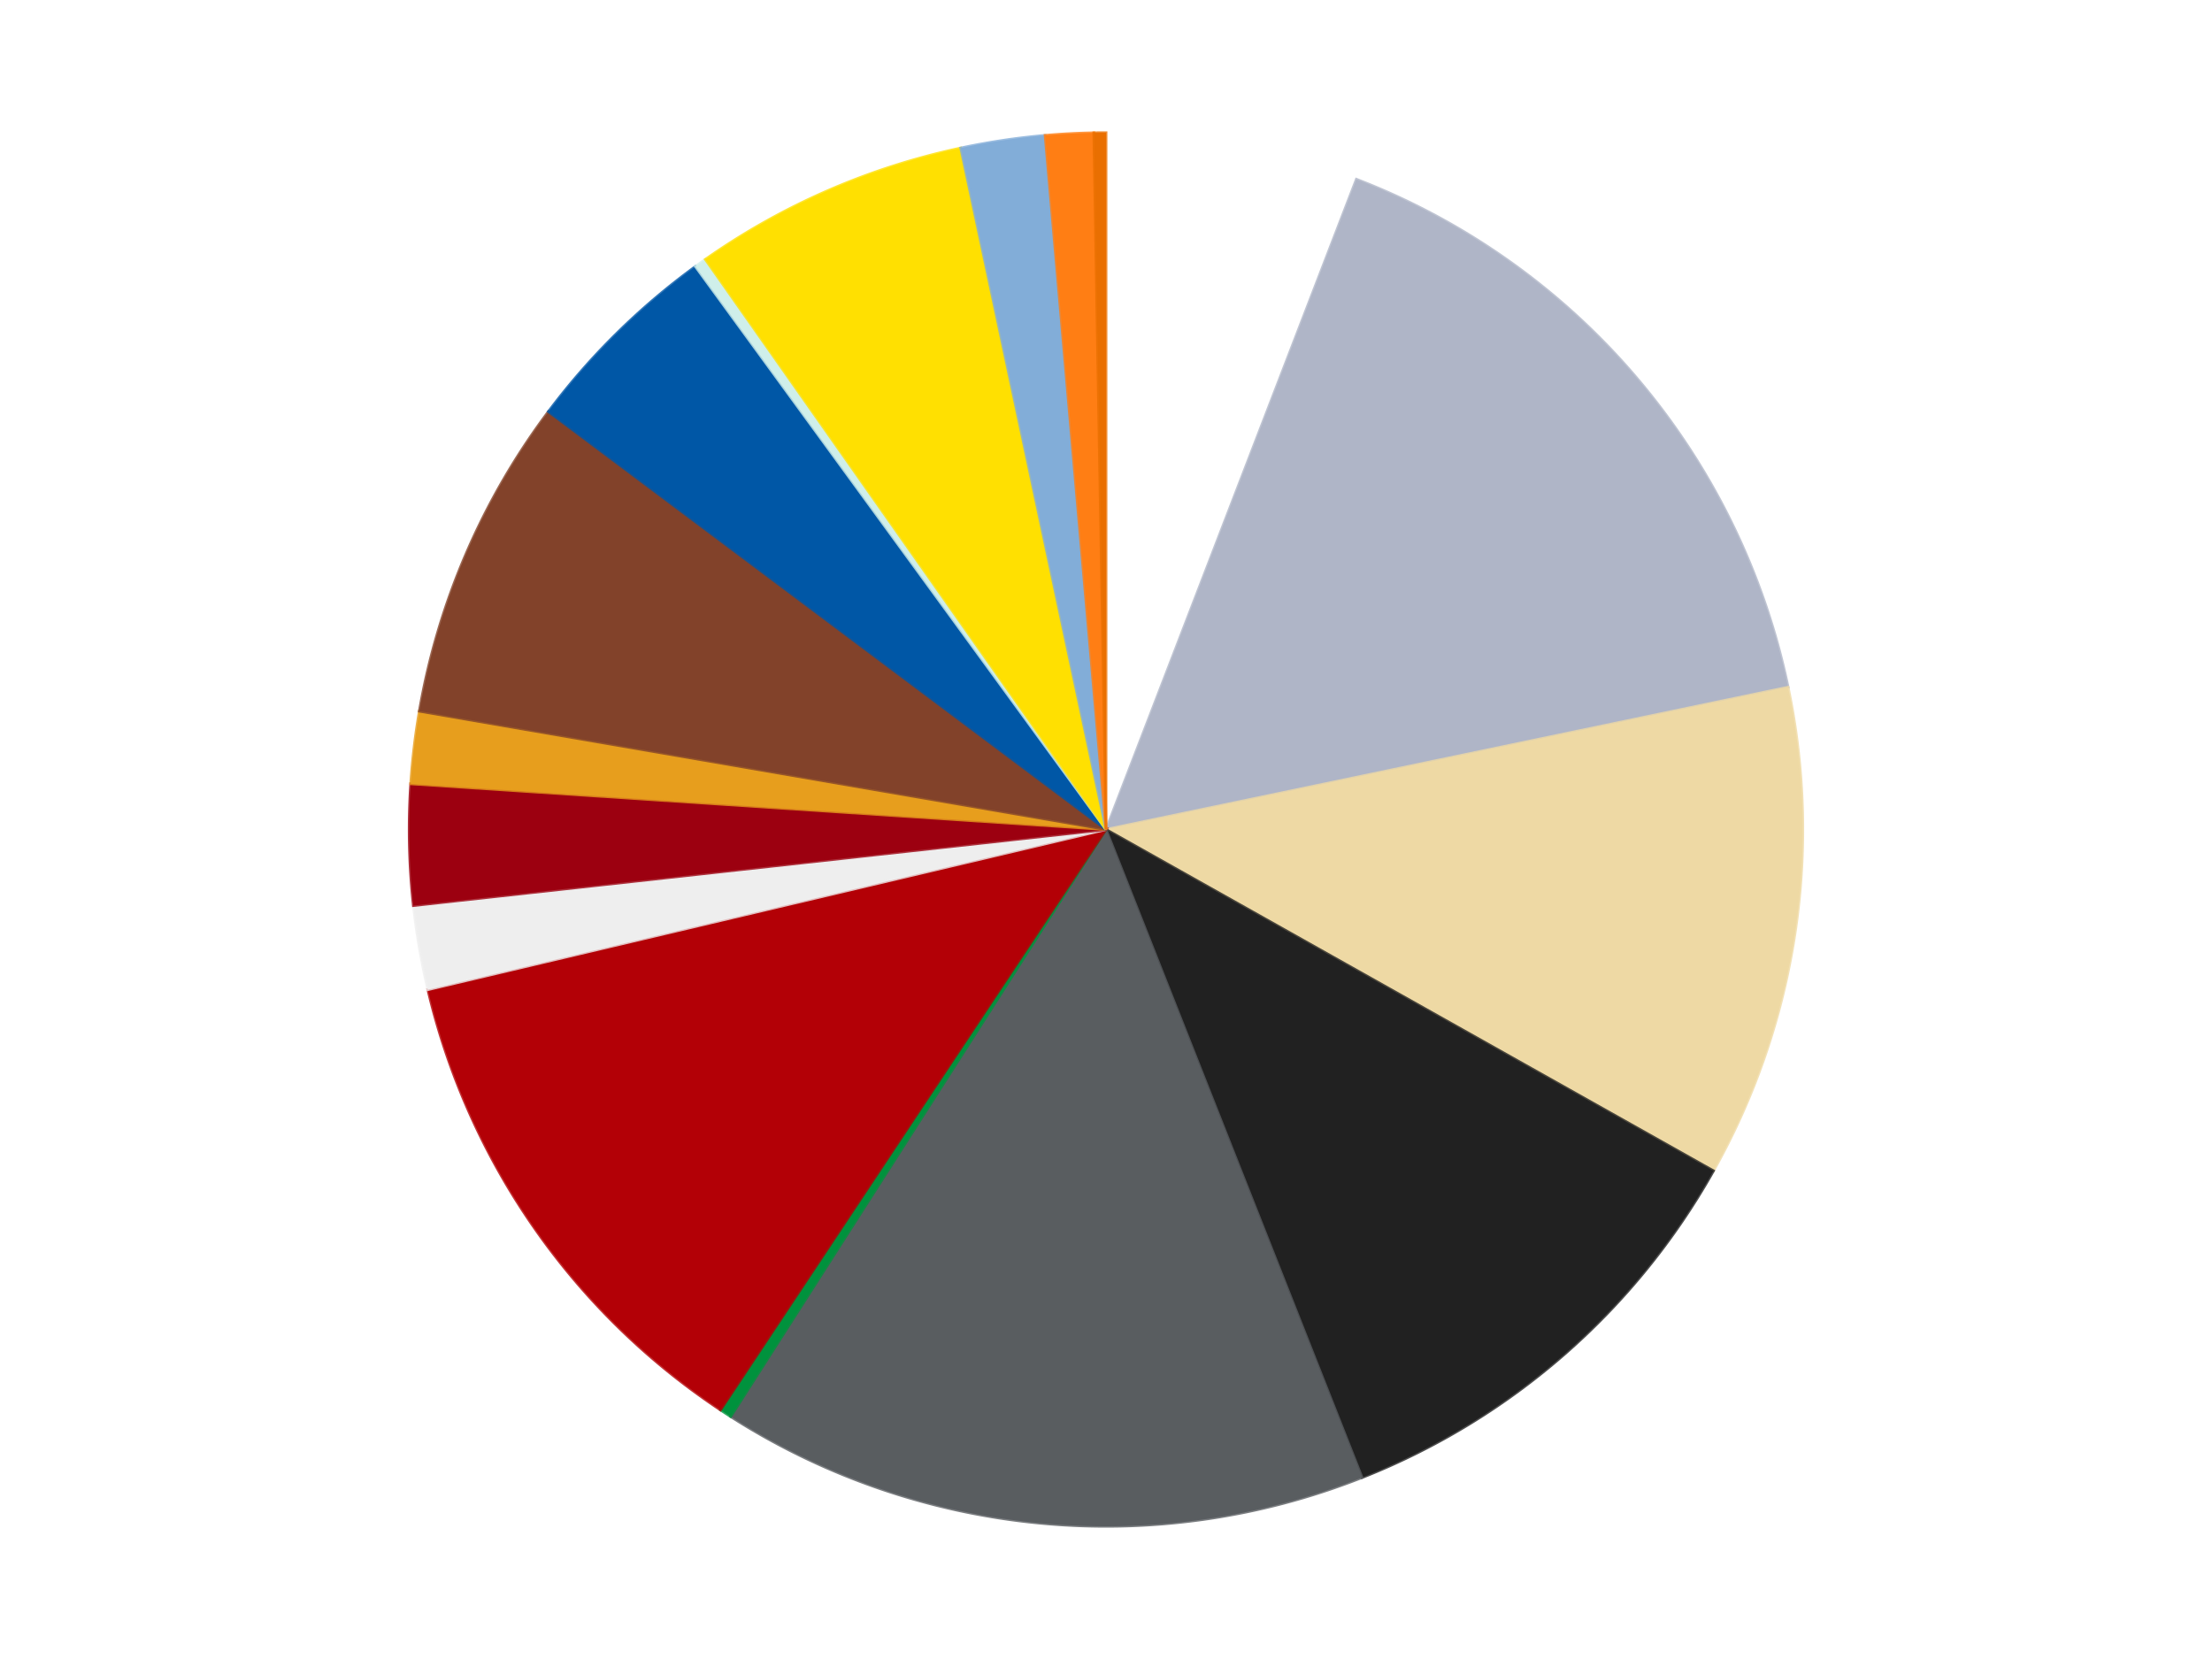
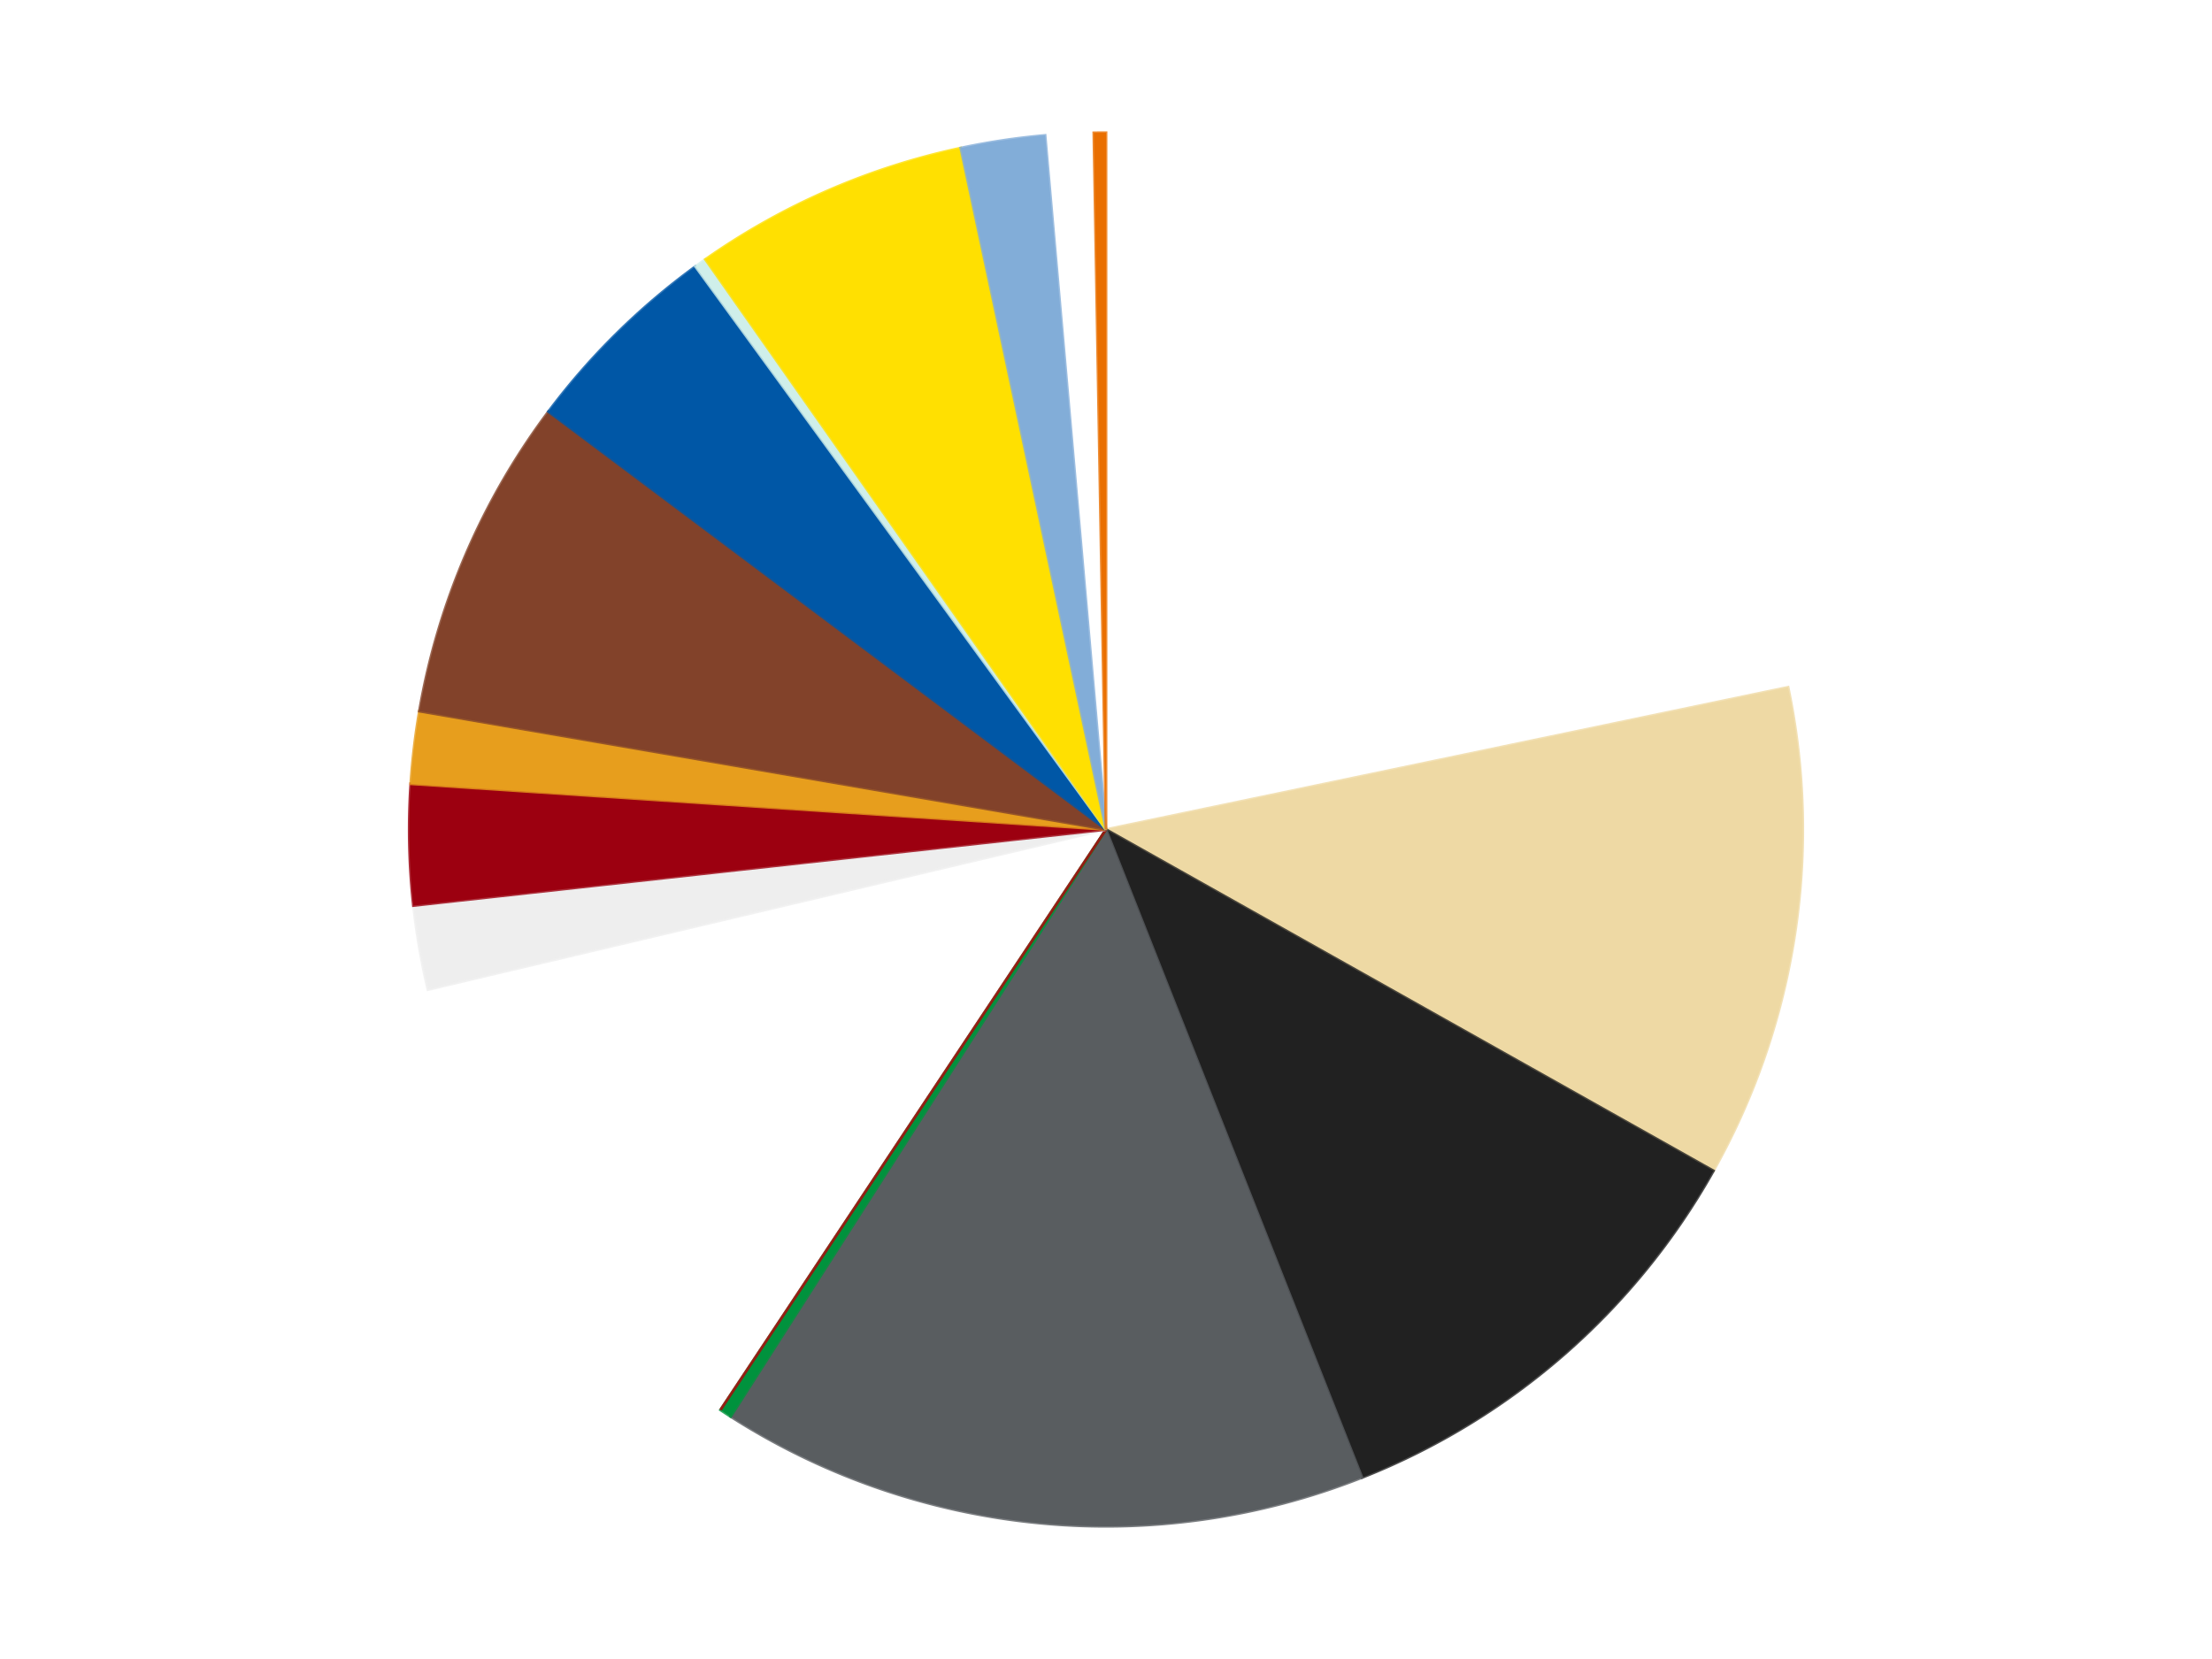
<svg xmlns="http://www.w3.org/2000/svg" xmlns:xlink="http://www.w3.org/1999/xlink" id="chart-fba3315f-e7dd-4ec6-a805-2932e2ae6421" class="pygal-chart" viewBox="0 0 800 600">
  <defs>
    <style type="text/css">#chart-fba3315f-e7dd-4ec6-a805-2932e2ae6421{-webkit-user-select:none;-webkit-font-smoothing:antialiased;font-family:Consolas,"Liberation Mono",Menlo,Courier,monospace}#chart-fba3315f-e7dd-4ec6-a805-2932e2ae6421 .title{font-family:Consolas,"Liberation Mono",Menlo,Courier,monospace;font-size:16px}#chart-fba3315f-e7dd-4ec6-a805-2932e2ae6421 .legends .legend text{font-family:Consolas,"Liberation Mono",Menlo,Courier,monospace;font-size:14px}#chart-fba3315f-e7dd-4ec6-a805-2932e2ae6421 .axis text{font-family:Consolas,"Liberation Mono",Menlo,Courier,monospace;font-size:10px}#chart-fba3315f-e7dd-4ec6-a805-2932e2ae6421 .axis text.major{font-family:Consolas,"Liberation Mono",Menlo,Courier,monospace;font-size:10px}#chart-fba3315f-e7dd-4ec6-a805-2932e2ae6421 .text-overlay text.value{font-family:Consolas,"Liberation Mono",Menlo,Courier,monospace;font-size:16px}#chart-fba3315f-e7dd-4ec6-a805-2932e2ae6421 .text-overlay text.label{font-family:Consolas,"Liberation Mono",Menlo,Courier,monospace;font-size:10px}#chart-fba3315f-e7dd-4ec6-a805-2932e2ae6421 .tooltip{font-family:Consolas,"Liberation Mono",Menlo,Courier,monospace;font-size:14px}#chart-fba3315f-e7dd-4ec6-a805-2932e2ae6421 text.no_data{font-family:Consolas,"Liberation Mono",Menlo,Courier,monospace;font-size:64px}
#chart-fba3315f-e7dd-4ec6-a805-2932e2ae6421{background-color:transparent}#chart-fba3315f-e7dd-4ec6-a805-2932e2ae6421 path,#chart-fba3315f-e7dd-4ec6-a805-2932e2ae6421 line,#chart-fba3315f-e7dd-4ec6-a805-2932e2ae6421 rect,#chart-fba3315f-e7dd-4ec6-a805-2932e2ae6421 circle{-webkit-transition:150ms;-moz-transition:150ms;transition:150ms}#chart-fba3315f-e7dd-4ec6-a805-2932e2ae6421 .graph &gt; .background{fill:transparent}#chart-fba3315f-e7dd-4ec6-a805-2932e2ae6421 .plot &gt; .background{fill:transparent}#chart-fba3315f-e7dd-4ec6-a805-2932e2ae6421 .graph{fill:rgba(0,0,0,.87)}#chart-fba3315f-e7dd-4ec6-a805-2932e2ae6421 text.no_data{fill:rgba(0,0,0,1)}#chart-fba3315f-e7dd-4ec6-a805-2932e2ae6421 .title{fill:rgba(0,0,0,1)}#chart-fba3315f-e7dd-4ec6-a805-2932e2ae6421 .legends .legend text{fill:rgba(0,0,0,.87)}#chart-fba3315f-e7dd-4ec6-a805-2932e2ae6421 .legends .legend:hover text{fill:rgba(0,0,0,1)}#chart-fba3315f-e7dd-4ec6-a805-2932e2ae6421 .axis .line{stroke:rgba(0,0,0,1)}#chart-fba3315f-e7dd-4ec6-a805-2932e2ae6421 .axis .guide.line{stroke:rgba(0,0,0,.54)}#chart-fba3315f-e7dd-4ec6-a805-2932e2ae6421 .axis .major.line{stroke:rgba(0,0,0,.87)}#chart-fba3315f-e7dd-4ec6-a805-2932e2ae6421 .axis text.major{fill:rgba(0,0,0,1)}#chart-fba3315f-e7dd-4ec6-a805-2932e2ae6421 .axis.y .guides:hover .guide.line,#chart-fba3315f-e7dd-4ec6-a805-2932e2ae6421 .line-graph .axis.x .guides:hover .guide.line,#chart-fba3315f-e7dd-4ec6-a805-2932e2ae6421 .stackedline-graph .axis.x .guides:hover .guide.line,#chart-fba3315f-e7dd-4ec6-a805-2932e2ae6421 .xy-graph .axis.x .guides:hover .guide.line{stroke:rgba(0,0,0,1)}#chart-fba3315f-e7dd-4ec6-a805-2932e2ae6421 .axis .guides:hover text{fill:rgba(0,0,0,1)}#chart-fba3315f-e7dd-4ec6-a805-2932e2ae6421 .reactive{fill-opacity:1.0;stroke-opacity:.8;stroke-width:1}#chart-fba3315f-e7dd-4ec6-a805-2932e2ae6421 .ci{stroke:rgba(0,0,0,.87)}#chart-fba3315f-e7dd-4ec6-a805-2932e2ae6421 .reactive.active,#chart-fba3315f-e7dd-4ec6-a805-2932e2ae6421 .active .reactive{fill-opacity:0.6;stroke-opacity:.9;stroke-width:4}#chart-fba3315f-e7dd-4ec6-a805-2932e2ae6421 .ci .reactive.active{stroke-width:1.5}#chart-fba3315f-e7dd-4ec6-a805-2932e2ae6421 .series text{fill:rgba(0,0,0,1)}#chart-fba3315f-e7dd-4ec6-a805-2932e2ae6421 .tooltip rect{fill:transparent;stroke:rgba(0,0,0,1);-webkit-transition:opacity 150ms;-moz-transition:opacity 150ms;transition:opacity 150ms}#chart-fba3315f-e7dd-4ec6-a805-2932e2ae6421 .tooltip .label{fill:rgba(0,0,0,.87)}#chart-fba3315f-e7dd-4ec6-a805-2932e2ae6421 .tooltip .label{fill:rgba(0,0,0,.87)}#chart-fba3315f-e7dd-4ec6-a805-2932e2ae6421 .tooltip .legend{font-size:.8em;fill:rgba(0,0,0,.54)}#chart-fba3315f-e7dd-4ec6-a805-2932e2ae6421 .tooltip .x_label{font-size:.6em;fill:rgba(0,0,0,1)}#chart-fba3315f-e7dd-4ec6-a805-2932e2ae6421 .tooltip .xlink{font-size:.5em;text-decoration:underline}#chart-fba3315f-e7dd-4ec6-a805-2932e2ae6421 .tooltip .value{font-size:1.5em}#chart-fba3315f-e7dd-4ec6-a805-2932e2ae6421 .bound{font-size:.5em}#chart-fba3315f-e7dd-4ec6-a805-2932e2ae6421 .max-value{font-size:.75em;fill:rgba(0,0,0,.54)}#chart-fba3315f-e7dd-4ec6-a805-2932e2ae6421 .map-element{fill:transparent;stroke:rgba(0,0,0,.54) !important}#chart-fba3315f-e7dd-4ec6-a805-2932e2ae6421 .map-element .reactive{fill-opacity:inherit;stroke-opacity:inherit}#chart-fba3315f-e7dd-4ec6-a805-2932e2ae6421 .color-0,#chart-fba3315f-e7dd-4ec6-a805-2932e2ae6421 .color-0 a:visited{stroke:#F44336;fill:#F44336}#chart-fba3315f-e7dd-4ec6-a805-2932e2ae6421 .color-1,#chart-fba3315f-e7dd-4ec6-a805-2932e2ae6421 .color-1 a:visited{stroke:#3F51B5;fill:#3F51B5}#chart-fba3315f-e7dd-4ec6-a805-2932e2ae6421 .color-2,#chart-fba3315f-e7dd-4ec6-a805-2932e2ae6421 .color-2 a:visited{stroke:#009688;fill:#009688}#chart-fba3315f-e7dd-4ec6-a805-2932e2ae6421 .color-3,#chart-fba3315f-e7dd-4ec6-a805-2932e2ae6421 .color-3 a:visited{stroke:#FFC107;fill:#FFC107}#chart-fba3315f-e7dd-4ec6-a805-2932e2ae6421 .color-4,#chart-fba3315f-e7dd-4ec6-a805-2932e2ae6421 .color-4 a:visited{stroke:#FF5722;fill:#FF5722}#chart-fba3315f-e7dd-4ec6-a805-2932e2ae6421 .color-5,#chart-fba3315f-e7dd-4ec6-a805-2932e2ae6421 .color-5 a:visited{stroke:#9C27B0;fill:#9C27B0}#chart-fba3315f-e7dd-4ec6-a805-2932e2ae6421 .color-6,#chart-fba3315f-e7dd-4ec6-a805-2932e2ae6421 .color-6 a:visited{stroke:#03A9F4;fill:#03A9F4}#chart-fba3315f-e7dd-4ec6-a805-2932e2ae6421 .color-7,#chart-fba3315f-e7dd-4ec6-a805-2932e2ae6421 .color-7 a:visited{stroke:#8BC34A;fill:#8BC34A}#chart-fba3315f-e7dd-4ec6-a805-2932e2ae6421 .color-8,#chart-fba3315f-e7dd-4ec6-a805-2932e2ae6421 .color-8 a:visited{stroke:#FF9800;fill:#FF9800}#chart-fba3315f-e7dd-4ec6-a805-2932e2ae6421 .color-9,#chart-fba3315f-e7dd-4ec6-a805-2932e2ae6421 .color-9 a:visited{stroke:#E91E63;fill:#E91E63}#chart-fba3315f-e7dd-4ec6-a805-2932e2ae6421 .color-10,#chart-fba3315f-e7dd-4ec6-a805-2932e2ae6421 .color-10 a:visited{stroke:#2196F3;fill:#2196F3}#chart-fba3315f-e7dd-4ec6-a805-2932e2ae6421 .color-11,#chart-fba3315f-e7dd-4ec6-a805-2932e2ae6421 .color-11 a:visited{stroke:#4CAF50;fill:#4CAF50}#chart-fba3315f-e7dd-4ec6-a805-2932e2ae6421 .color-12,#chart-fba3315f-e7dd-4ec6-a805-2932e2ae6421 .color-12 a:visited{stroke:#FFEB3B;fill:#FFEB3B}#chart-fba3315f-e7dd-4ec6-a805-2932e2ae6421 .color-13,#chart-fba3315f-e7dd-4ec6-a805-2932e2ae6421 .color-13 a:visited{stroke:#673AB7;fill:#673AB7}#chart-fba3315f-e7dd-4ec6-a805-2932e2ae6421 .color-14,#chart-fba3315f-e7dd-4ec6-a805-2932e2ae6421 .color-14 a:visited{stroke:#00BCD4;fill:#00BCD4}#chart-fba3315f-e7dd-4ec6-a805-2932e2ae6421 .color-15,#chart-fba3315f-e7dd-4ec6-a805-2932e2ae6421 .color-15 a:visited{stroke:#CDDC39;fill:#CDDC39}#chart-fba3315f-e7dd-4ec6-a805-2932e2ae6421 .color-16,#chart-fba3315f-e7dd-4ec6-a805-2932e2ae6421 .color-16 a:visited{stroke:#9E9E9E;fill:#9E9E9E}#chart-fba3315f-e7dd-4ec6-a805-2932e2ae6421 .text-overlay .color-0 text{fill:black}#chart-fba3315f-e7dd-4ec6-a805-2932e2ae6421 .text-overlay .color-1 text{fill:black}#chart-fba3315f-e7dd-4ec6-a805-2932e2ae6421 .text-overlay .color-2 text{fill:black}#chart-fba3315f-e7dd-4ec6-a805-2932e2ae6421 .text-overlay .color-3 text{fill:black}#chart-fba3315f-e7dd-4ec6-a805-2932e2ae6421 .text-overlay .color-4 text{fill:black}#chart-fba3315f-e7dd-4ec6-a805-2932e2ae6421 .text-overlay .color-5 text{fill:black}#chart-fba3315f-e7dd-4ec6-a805-2932e2ae6421 .text-overlay .color-6 text{fill:black}#chart-fba3315f-e7dd-4ec6-a805-2932e2ae6421 .text-overlay .color-7 text{fill:black}#chart-fba3315f-e7dd-4ec6-a805-2932e2ae6421 .text-overlay .color-8 text{fill:black}#chart-fba3315f-e7dd-4ec6-a805-2932e2ae6421 .text-overlay .color-9 text{fill:black}#chart-fba3315f-e7dd-4ec6-a805-2932e2ae6421 .text-overlay .color-10 text{fill:black}#chart-fba3315f-e7dd-4ec6-a805-2932e2ae6421 .text-overlay .color-11 text{fill:black}#chart-fba3315f-e7dd-4ec6-a805-2932e2ae6421 .text-overlay .color-12 text{fill:black}#chart-fba3315f-e7dd-4ec6-a805-2932e2ae6421 .text-overlay .color-13 text{fill:black}#chart-fba3315f-e7dd-4ec6-a805-2932e2ae6421 .text-overlay .color-14 text{fill:black}#chart-fba3315f-e7dd-4ec6-a805-2932e2ae6421 .text-overlay .color-15 text{fill:black}#chart-fba3315f-e7dd-4ec6-a805-2932e2ae6421 .text-overlay .color-16 text{fill:black}
#chart-fba3315f-e7dd-4ec6-a805-2932e2ae6421 text.no_data{text-anchor:middle}#chart-fba3315f-e7dd-4ec6-a805-2932e2ae6421 .guide.line{fill:none}#chart-fba3315f-e7dd-4ec6-a805-2932e2ae6421 .centered{text-anchor:middle}#chart-fba3315f-e7dd-4ec6-a805-2932e2ae6421 .title{text-anchor:middle}#chart-fba3315f-e7dd-4ec6-a805-2932e2ae6421 .legends .legend text{fill-opacity:1}#chart-fba3315f-e7dd-4ec6-a805-2932e2ae6421 .axis.x text{text-anchor:middle}#chart-fba3315f-e7dd-4ec6-a805-2932e2ae6421 .axis.x:not(.web) text[transform]{text-anchor:start}#chart-fba3315f-e7dd-4ec6-a805-2932e2ae6421 .axis.x:not(.web) text[transform].backwards{text-anchor:end}#chart-fba3315f-e7dd-4ec6-a805-2932e2ae6421 .axis.y text{text-anchor:end}#chart-fba3315f-e7dd-4ec6-a805-2932e2ae6421 .axis.y text[transform].backwards{text-anchor:start}#chart-fba3315f-e7dd-4ec6-a805-2932e2ae6421 .axis.y2 text{text-anchor:start}#chart-fba3315f-e7dd-4ec6-a805-2932e2ae6421 .axis.y2 text[transform].backwards{text-anchor:end}#chart-fba3315f-e7dd-4ec6-a805-2932e2ae6421 .axis .guide.line{stroke-dasharray:4,4;stroke:black}#chart-fba3315f-e7dd-4ec6-a805-2932e2ae6421 .axis .major.guide.line{stroke-dasharray:6,6;stroke:black}#chart-fba3315f-e7dd-4ec6-a805-2932e2ae6421 .horizontal .axis.y .guide.line,#chart-fba3315f-e7dd-4ec6-a805-2932e2ae6421 .horizontal .axis.y2 .guide.line,#chart-fba3315f-e7dd-4ec6-a805-2932e2ae6421 .vertical .axis.x .guide.line{opacity:0}#chart-fba3315f-e7dd-4ec6-a805-2932e2ae6421 .horizontal .axis.always_show .guide.line,#chart-fba3315f-e7dd-4ec6-a805-2932e2ae6421 .vertical .axis.always_show .guide.line{opacity:1 !important}#chart-fba3315f-e7dd-4ec6-a805-2932e2ae6421 .axis.y .guides:hover .guide.line,#chart-fba3315f-e7dd-4ec6-a805-2932e2ae6421 .axis.y2 .guides:hover .guide.line,#chart-fba3315f-e7dd-4ec6-a805-2932e2ae6421 .axis.x .guides:hover .guide.line{opacity:1}#chart-fba3315f-e7dd-4ec6-a805-2932e2ae6421 .axis .guides:hover text{opacity:1}#chart-fba3315f-e7dd-4ec6-a805-2932e2ae6421 .nofill{fill:none}#chart-fba3315f-e7dd-4ec6-a805-2932e2ae6421 .subtle-fill{fill-opacity:.2}#chart-fba3315f-e7dd-4ec6-a805-2932e2ae6421 .dot{stroke-width:1px;fill-opacity:1;stroke-opacity:1}#chart-fba3315f-e7dd-4ec6-a805-2932e2ae6421 .dot.active{stroke-width:5px}#chart-fba3315f-e7dd-4ec6-a805-2932e2ae6421 .dot.negative{fill:transparent}#chart-fba3315f-e7dd-4ec6-a805-2932e2ae6421 text,#chart-fba3315f-e7dd-4ec6-a805-2932e2ae6421 tspan{stroke:none !important}#chart-fba3315f-e7dd-4ec6-a805-2932e2ae6421 .series text.active{opacity:1}#chart-fba3315f-e7dd-4ec6-a805-2932e2ae6421 .tooltip rect{fill-opacity:.95;stroke-width:.5}#chart-fba3315f-e7dd-4ec6-a805-2932e2ae6421 .tooltip text{fill-opacity:1}#chart-fba3315f-e7dd-4ec6-a805-2932e2ae6421 .showable{visibility:hidden}#chart-fba3315f-e7dd-4ec6-a805-2932e2ae6421 .showable.shown{visibility:visible}#chart-fba3315f-e7dd-4ec6-a805-2932e2ae6421 .gauge-background{fill:rgba(229,229,229,1);stroke:none}#chart-fba3315f-e7dd-4ec6-a805-2932e2ae6421 .bg-lines{stroke:transparent;stroke-width:2px}</style>
    <script type="text/javascript">window.pygal = window.pygal || {};window.pygal.config = window.pygal.config || {};window.pygal.config['fba3315f-e7dd-4ec6-a805-2932e2ae6421'] = {"allow_interruptions": false, "box_mode": "extremes", "classes": ["pygal-chart"], "css": ["file://style.css", "file://graph.css"], "defs": [], "disable_xml_declaration": false, "dots_size": 2.5, "dynamic_print_values": false, "explicit_size": false, "fill": false, "force_uri_protocol": "https", "formatter": null, "half_pie": false, "height": 600, "include_x_axis": false, "inner_radius": 0, "interpolate": null, "interpolation_parameters": {}, "interpolation_precision": 250, "inverse_y_axis": false, "js": ["//kozea.github.io/pygal.js/2.0.x/pygal-tooltips.min.js"], "legend_at_bottom": false, "legend_at_bottom_columns": null, "legend_box_size": 12, "logarithmic": false, "margin": 20, "margin_bottom": null, "margin_left": null, "margin_right": null, "margin_top": null, "max_scale": 16, "min_scale": 4, "missing_value_fill_truncation": "x", "no_data_text": "No data", "no_prefix": false, "order_min": null, "pretty_print": false, "print_labels": false, "print_values": false, "print_values_position": "center", "print_zeroes": true, "range": null, "rounded_bars": null, "secondary_range": null, "show_dots": true, "show_legend": false, "show_minor_x_labels": true, "show_minor_y_labels": true, "show_only_major_dots": false, "show_x_guides": false, "show_x_labels": true, "show_y_guides": true, "show_y_labels": true, "spacing": 10, "stack_from_top": false, "strict": false, "stroke": true, "stroke_style": null, "style": {"background": "transparent", "ci_colors": [], "colors": ["#F44336", "#3F51B5", "#009688", "#FFC107", "#FF5722", "#9C27B0", "#03A9F4", "#8BC34A", "#FF9800", "#E91E63", "#2196F3", "#4CAF50", "#FFEB3B", "#673AB7", "#00BCD4", "#CDDC39", "#9E9E9E", "#607D8B"], "dot_opacity": "1", "font_family": "Consolas, \"Liberation Mono\", Menlo, Courier, monospace", "foreground": "rgba(0, 0, 0, .87)", "foreground_strong": "rgba(0, 0, 0, 1)", "foreground_subtle": "rgba(0, 0, 0, .54)", "guide_stroke_color": "black", "guide_stroke_dasharray": "4,4", "label_font_family": "Consolas, \"Liberation Mono\", Menlo, Courier, monospace", "label_font_size": 10, "legend_font_family": "Consolas, \"Liberation Mono\", Menlo, Courier, monospace", "legend_font_size": 14, "major_guide_stroke_color": "black", "major_guide_stroke_dasharray": "6,6", "major_label_font_family": "Consolas, \"Liberation Mono\", Menlo, Courier, monospace", "major_label_font_size": 10, "no_data_font_family": "Consolas, \"Liberation Mono\", Menlo, Courier, monospace", "no_data_font_size": 64, "opacity": "1.0", "opacity_hover": "0.6", "plot_background": "transparent", "stroke_opacity": ".8", "stroke_opacity_hover": ".9", "stroke_width": "1", "stroke_width_hover": "4", "title_font_family": "Consolas, \"Liberation Mono\", Menlo, Courier, monospace", "title_font_size": 16, "tooltip_font_family": "Consolas, \"Liberation Mono\", Menlo, Courier, monospace", "tooltip_font_size": 14, "transition": "150ms", "value_background": "rgba(229, 229, 229, 1)", "value_colors": [], "value_font_family": "Consolas, \"Liberation Mono\", Menlo, Courier, monospace", "value_font_size": 16, "value_label_font_family": "Consolas, \"Liberation Mono\", Menlo, Courier, monospace", "value_label_font_size": 10}, "title": null, "tooltip_border_radius": 0, "tooltip_fancy_mode": true, "truncate_label": null, "truncate_legend": null, "width": 800, "x_label_rotation": 0, "x_labels": null, "x_labels_major": null, "x_labels_major_count": null, "x_labels_major_every": null, "x_title": null, "xrange": null, "y_label_rotation": 0, "y_labels": null, "y_labels_major": null, "y_labels_major_count": null, "y_labels_major_every": null, "y_title": null, "zero": 0, "legends": ["White", "Light Bluish Gray", "Tan", "Black", "Dark Bluish Gray", "Green", "Red", "Trans-Clear", "Trans-Red", "Pearl Gold", "Reddish Brown", "Blue", "Light Aqua", "Yellow", "Medium Blue", "Orange", "Trans-Orange"]}</script>
    <script type="text/javascript" xlink:href="https://kozea.github.io/pygal.js/2.0.x/pygal-tooltips.min.js" />
  </defs>
  <title>Pygal</title>
  <g class="graph pie-graph vertical">
    <rect x="0" y="0" width="800" height="600" class="background" />
    <g transform="translate(20, 20)" class="plot">
      <rect x="0" y="0" width="760" height="560" class="background" />
      <g class="series serie-0 color-0">
        <g class="slices">
          <g class="slice" style="fill: #FFFFFF; stroke: #FFFFFF">
            <path d="M380 28 A252 252 0 0 1 470.549 44.83 L380 280 A0 0 0 0 0 380 280 z" class="slice reactive tooltip-trigger" />
            <desc class="value">21</desc>
            <desc class="x centered">403.0249156966656</desc>
            <desc class="y centered">156.12161908887634</desc>
          </g>
        </g>
      </g>
      <g class="series serie-1 color-1">
        <g class="slices">
          <g class="slice" style="fill: #AFB5C7; stroke: #AFB5C7">
-             <path d="M470.549 44.83 A252 252 0 0 1 626.69 228.541 L380 280 A0 0 0 0 0 380 280 z" class="slice reactive tooltip-trigger" />
            <desc class="value">57</desc>
            <desc class="x centered">476.00780004886747</desc>
            <desc class="y centered">198.4003533722315</desc>
          </g>
        </g>
      </g>
      <g class="series serie-2 color-2">
        <g class="slices">
          <g class="slice" style="fill: #EED9A4; stroke: #EED9A4">
            <path d="M626.69 228.541 A252 252 0 0 1 599.694 403.445 L380 280 A0 0 0 0 0 380 280 z" class="slice reactive tooltip-trigger" />
            <desc class="value">41</desc>
            <desc class="x centered">504.52538529934645</desc>
            <desc class="y centered">299.22052070182576</desc>
          </g>
        </g>
      </g>
      <g class="series serie-3 color-3">
        <g class="slices">
          <g class="slice" style="fill: #212121; stroke: #212121">
            <path d="M599.694 403.445 A252 252 0 0 1 472.603 514.369 L380 280 A0 0 0 0 0 380 280 z" class="slice reactive tooltip-trigger" />
            <desc class="value">39</desc>
            <desc class="x centered">462.852820427999</desc>
            <desc class="y centered">374.92844751245934</desc>
          </g>
        </g>
      </g>
      <g class="series serie-4 color-4">
        <g class="slices">
          <g class="slice" style="fill: #595D60; stroke: #595D60">
            <path d="M472.603 514.369 A252 252 0 0 1 244.265 492.32 L380 280 A0 0 0 0 0 380 280 z" class="slice reactive tooltip-trigger" />
            <desc class="value">54</desc>
            <desc class="x centered">367.8898995473617</desc>
            <desc class="y centered">405.41668735470176</desc>
          </g>
        </g>
      </g>
      <g class="series serie-5 color-5">
        <g class="slices">
          <g class="slice" style="fill: #00923D; stroke: #00923D">
            <path d="M244.265 492.32 A252 252 0 0 1 240.57 489.912 L380 280 A0 0 0 0 0 380 280 z" class="slice reactive tooltip-trigger" />
            <desc class="value">1</desc>
            <desc class="x centered">311.20603519784737</desc>
            <desc class="y centered">385.5622584392745</desc>
          </g>
        </g>
      </g>
      <g class="series serie-6 color-6">
        <g class="slices">
          <g class="slice" style="fill: #B30006; stroke: #B30006">
-             <path d="M240.57 489.912 A252 252 0 0 1 134.746 337.916 L380 280 A0 0 0 0 0 380 280 z" class="slice reactive tooltip-trigger" />
+             <path d="M240.57 489.912 L380 280 A0 0 0 0 0 380 280 z" class="slice reactive tooltip-trigger" />
            <desc class="value">43</desc>
            <desc class="x centered">276.5939669848922</desc>
            <desc class="y centered">351.9943910042888</desc>
          </g>
        </g>
      </g>
      <g class="series serie-7 color-7">
        <g class="slices">
          <g class="slice" style="fill: #EEEEEE; stroke: #EEEEEE">
            <path d="M134.746 337.916 A252 252 0 0 1 129.506 307.511 L380 280 A0 0 0 0 0 380 280 z" class="slice reactive tooltip-trigger" />
            <desc class="value">7</desc>
            <desc class="x centered">255.8300649528994</desc>
            <desc class="y centered">301.3968976816457</desc>
          </g>
        </g>
      </g>
      <g class="series serie-8 color-8">
        <g class="slices">
          <g class="slice" style="fill: #9C0010; stroke: #9C0010">
            <path d="M129.506 307.511 A252 252 0 0 1 128.543 263.473 L380 280 A0 0 0 0 0 380 280 z" class="slice reactive tooltip-trigger" />
            <desc class="value">10</desc>
            <desc class="x centered">254.03015185897092</desc>
            <desc class="y centered">282.7563307722541</desc>
          </g>
        </g>
      </g>
      <g class="series serie-9 color-9">
        <g class="slices">
          <g class="slice" style="fill: #E79E1D; stroke: #E79E1D">
            <path d="M128.543 263.473 A252 252 0 0 1 131.66 237.206 L380 280 A0 0 0 0 0 380 280 z" class="slice reactive tooltip-trigger" />
            <desc class="value">6</desc>
            <desc class="x centered">254.8782411278571</desc>
            <desc class="y centered">265.149227065862</desc>
          </g>
        </g>
      </g>
      <g class="series serie-10 color-10">
        <g class="slices">
          <g class="slice" style="fill: #82422A; stroke: #82422A">
            <path d="M131.66 237.206 A252 252 0 0 1 178.354 128.862 L380 280 A0 0 0 0 0 380 280 z" class="slice reactive tooltip-trigger" />
            <desc class="value">27</desc>
            <desc class="x centered">264.28860158875904</desc>
            <desc class="y centered">230.13145001391098</desc>
          </g>
        </g>
      </g>
      <g class="series serie-11 color-11">
        <g class="slices">
          <g class="slice" style="fill: #0057A6; stroke: #0057A6">
            <path d="M178.354 128.862 A252 252 0 0 1 231.522 76.387 L380 280 A0 0 0 0 0 380 280 z" class="slice reactive tooltip-trigger" />
            <desc class="value">17</desc>
            <desc class="x centered">291.49121299327584</desc>
            <desc class="y centered">190.32171599211807</desc>
          </g>
        </g>
      </g>
      <g class="series serie-12 color-12">
        <g class="slices">
          <g class="slice" style="fill: #CFEFEA; stroke: #CFEFEA">
            <path d="M231.522 76.387 A252 252 0 0 1 235.108 73.82 L380 280 A0 0 0 0 0 380 280 z" class="slice reactive tooltip-trigger" />
            <desc class="value">1</desc>
            <desc class="x centered">306.6544980882165</desc>
            <desc class="y centered">177.54787777059684</desc>
          </g>
        </g>
      </g>
      <g class="series serie-13 color-13">
        <g class="slices">
          <g class="slice" style="fill: #FFE001; stroke: #FFE001">
            <path d="M235.108 73.82 A252 252 0 0 1 327.462 33.537 L380 280 A0 0 0 0 0 380 280 z" class="slice reactive tooltip-trigger" />
            <desc class="value">23</desc>
            <desc class="x centered">329.6256364009648</desc>
            <desc class="y centered">164.50790723174077</desc>
          </g>
        </g>
      </g>
      <g class="series serie-14 color-14">
        <g class="slices">
          <g class="slice" style="fill: #82ADD8; stroke: #82ADD8">
            <path d="M327.462 33.537 A252 252 0 0 1 357.976 28.964 L380 280 A0 0 0 0 0 380 280 z" class="slice reactive tooltip-trigger" />
            <desc class="value">7</desc>
            <desc class="x centered">361.32451953423055</desc>
            <desc class="y centered">155.39170802321115</desc>
          </g>
        </g>
      </g>
      <g class="series serie-15 color-15">
        <g class="slices">
          <g class="slice" style="fill: #FF7E14; stroke: #FF7E14">
-             <path d="M357.976 28.964 A252 252 0 0 1 375.59 28.039 L380 280 A0 0 0 0 0 380 280 z" class="slice reactive tooltip-trigger" />
            <desc class="value">4</desc>
            <desc class="x centered">373.38731776425675</desc>
            <desc class="y centered">154.17364173731687</desc>
          </g>
        </g>
      </g>
      <g class="series serie-16 color-16">
        <g class="slices">
          <g class="slice" style="fill: #E96F01; stroke: #E96F01">
            <path d="M375.59 28.039 A252 252 0 0 1 380 28 L380 280 A0 0 0 0 0 380 280 z" class="slice reactive tooltip-trigger" />
            <desc class="value">1</desc>
            <desc class="x centered">378.89739381008985</desc>
            <desc class="y centered">154.0048244590692</desc>
          </g>
        </g>
      </g>
    </g>
    <g class="titles" />
    <g transform="translate(20, 20)" class="plot overlay">
      <g class="series serie-0 color-0" />
      <g class="series serie-1 color-1" />
      <g class="series serie-2 color-2" />
      <g class="series serie-3 color-3" />
      <g class="series serie-4 color-4" />
      <g class="series serie-5 color-5" />
      <g class="series serie-6 color-6" />
      <g class="series serie-7 color-7" />
      <g class="series serie-8 color-8" />
      <g class="series serie-9 color-9" />
      <g class="series serie-10 color-10" />
      <g class="series serie-11 color-11" />
      <g class="series serie-12 color-12" />
      <g class="series serie-13 color-13" />
      <g class="series serie-14 color-14" />
      <g class="series serie-15 color-15" />
      <g class="series serie-16 color-16" />
    </g>
    <g transform="translate(20, 20)" class="plot text-overlay">
      <g class="series serie-0 color-0" />
      <g class="series serie-1 color-1" />
      <g class="series serie-2 color-2" />
      <g class="series serie-3 color-3" />
      <g class="series serie-4 color-4" />
      <g class="series serie-5 color-5" />
      <g class="series serie-6 color-6" />
      <g class="series serie-7 color-7" />
      <g class="series serie-8 color-8" />
      <g class="series serie-9 color-9" />
      <g class="series serie-10 color-10" />
      <g class="series serie-11 color-11" />
      <g class="series serie-12 color-12" />
      <g class="series serie-13 color-13" />
      <g class="series serie-14 color-14" />
      <g class="series serie-15 color-15" />
      <g class="series serie-16 color-16" />
    </g>
    <g transform="translate(20, 20)" class="plot tooltip-overlay">
      <g transform="translate(0 0)" style="opacity: 0" class="tooltip">
        <rect rx="0" ry="0" width="0" height="0" class="tooltip-box" />
        <g class="text" />
      </g>
    </g>
  </g>
</svg>